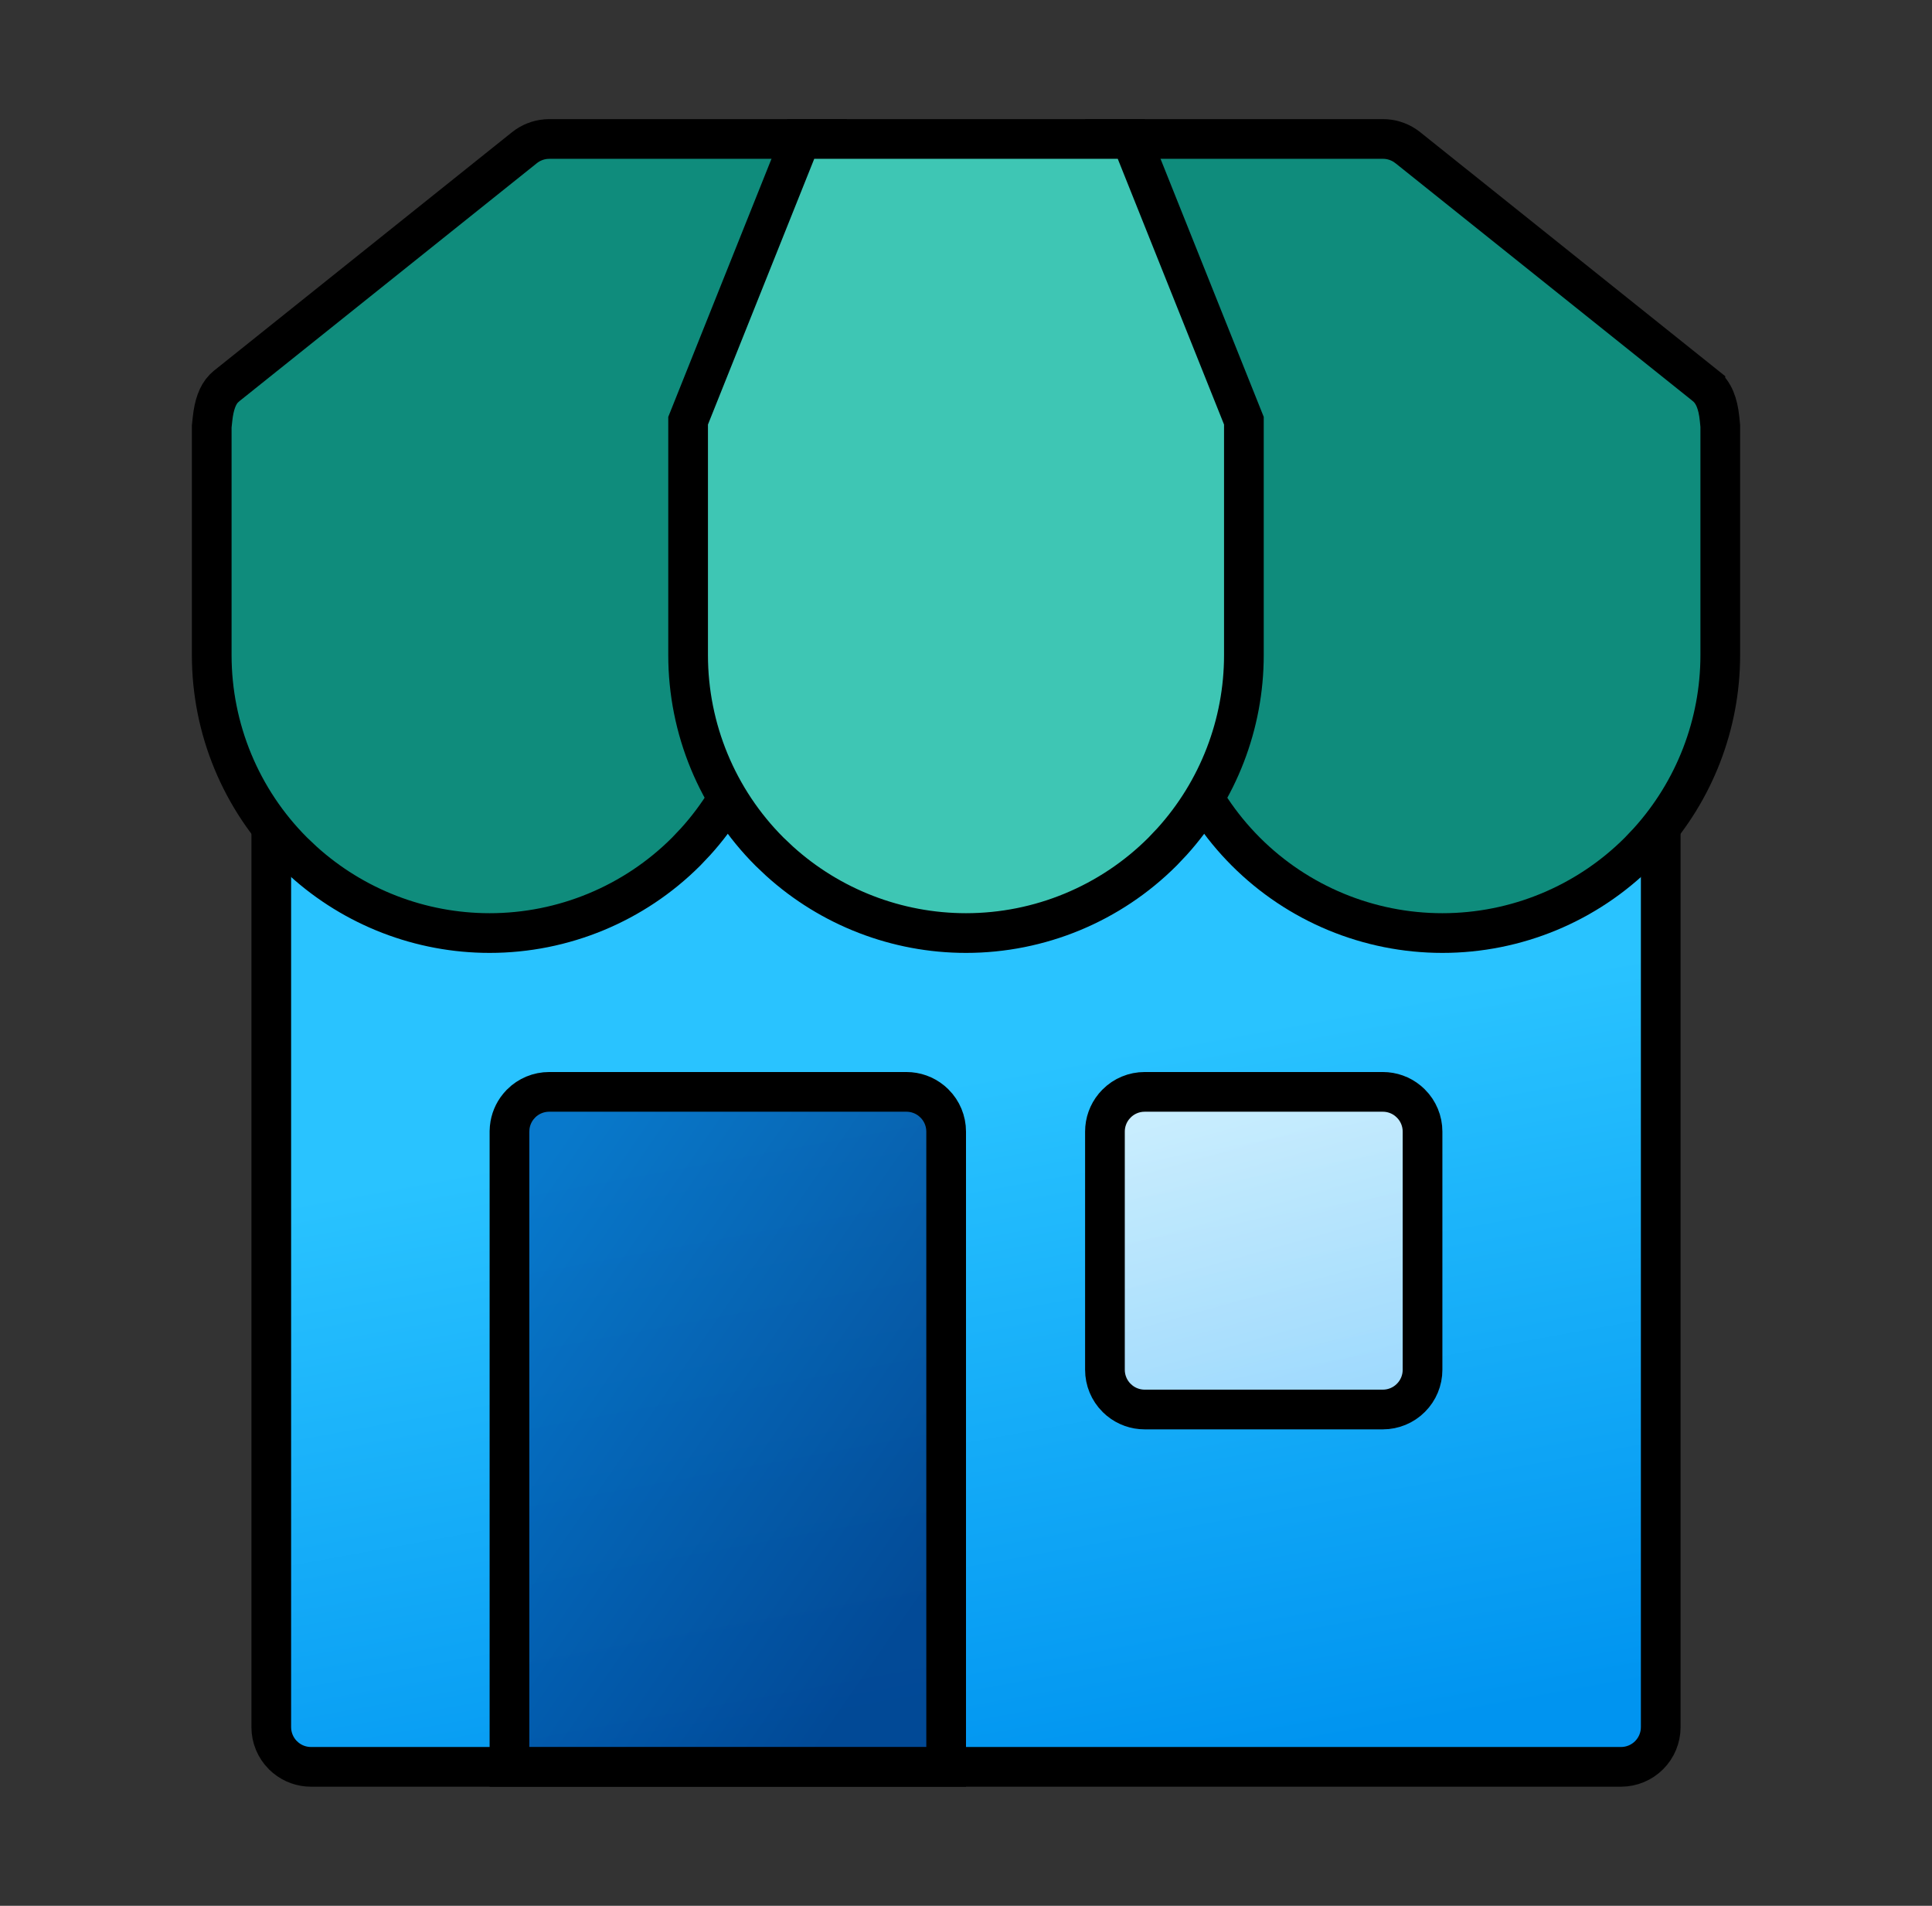
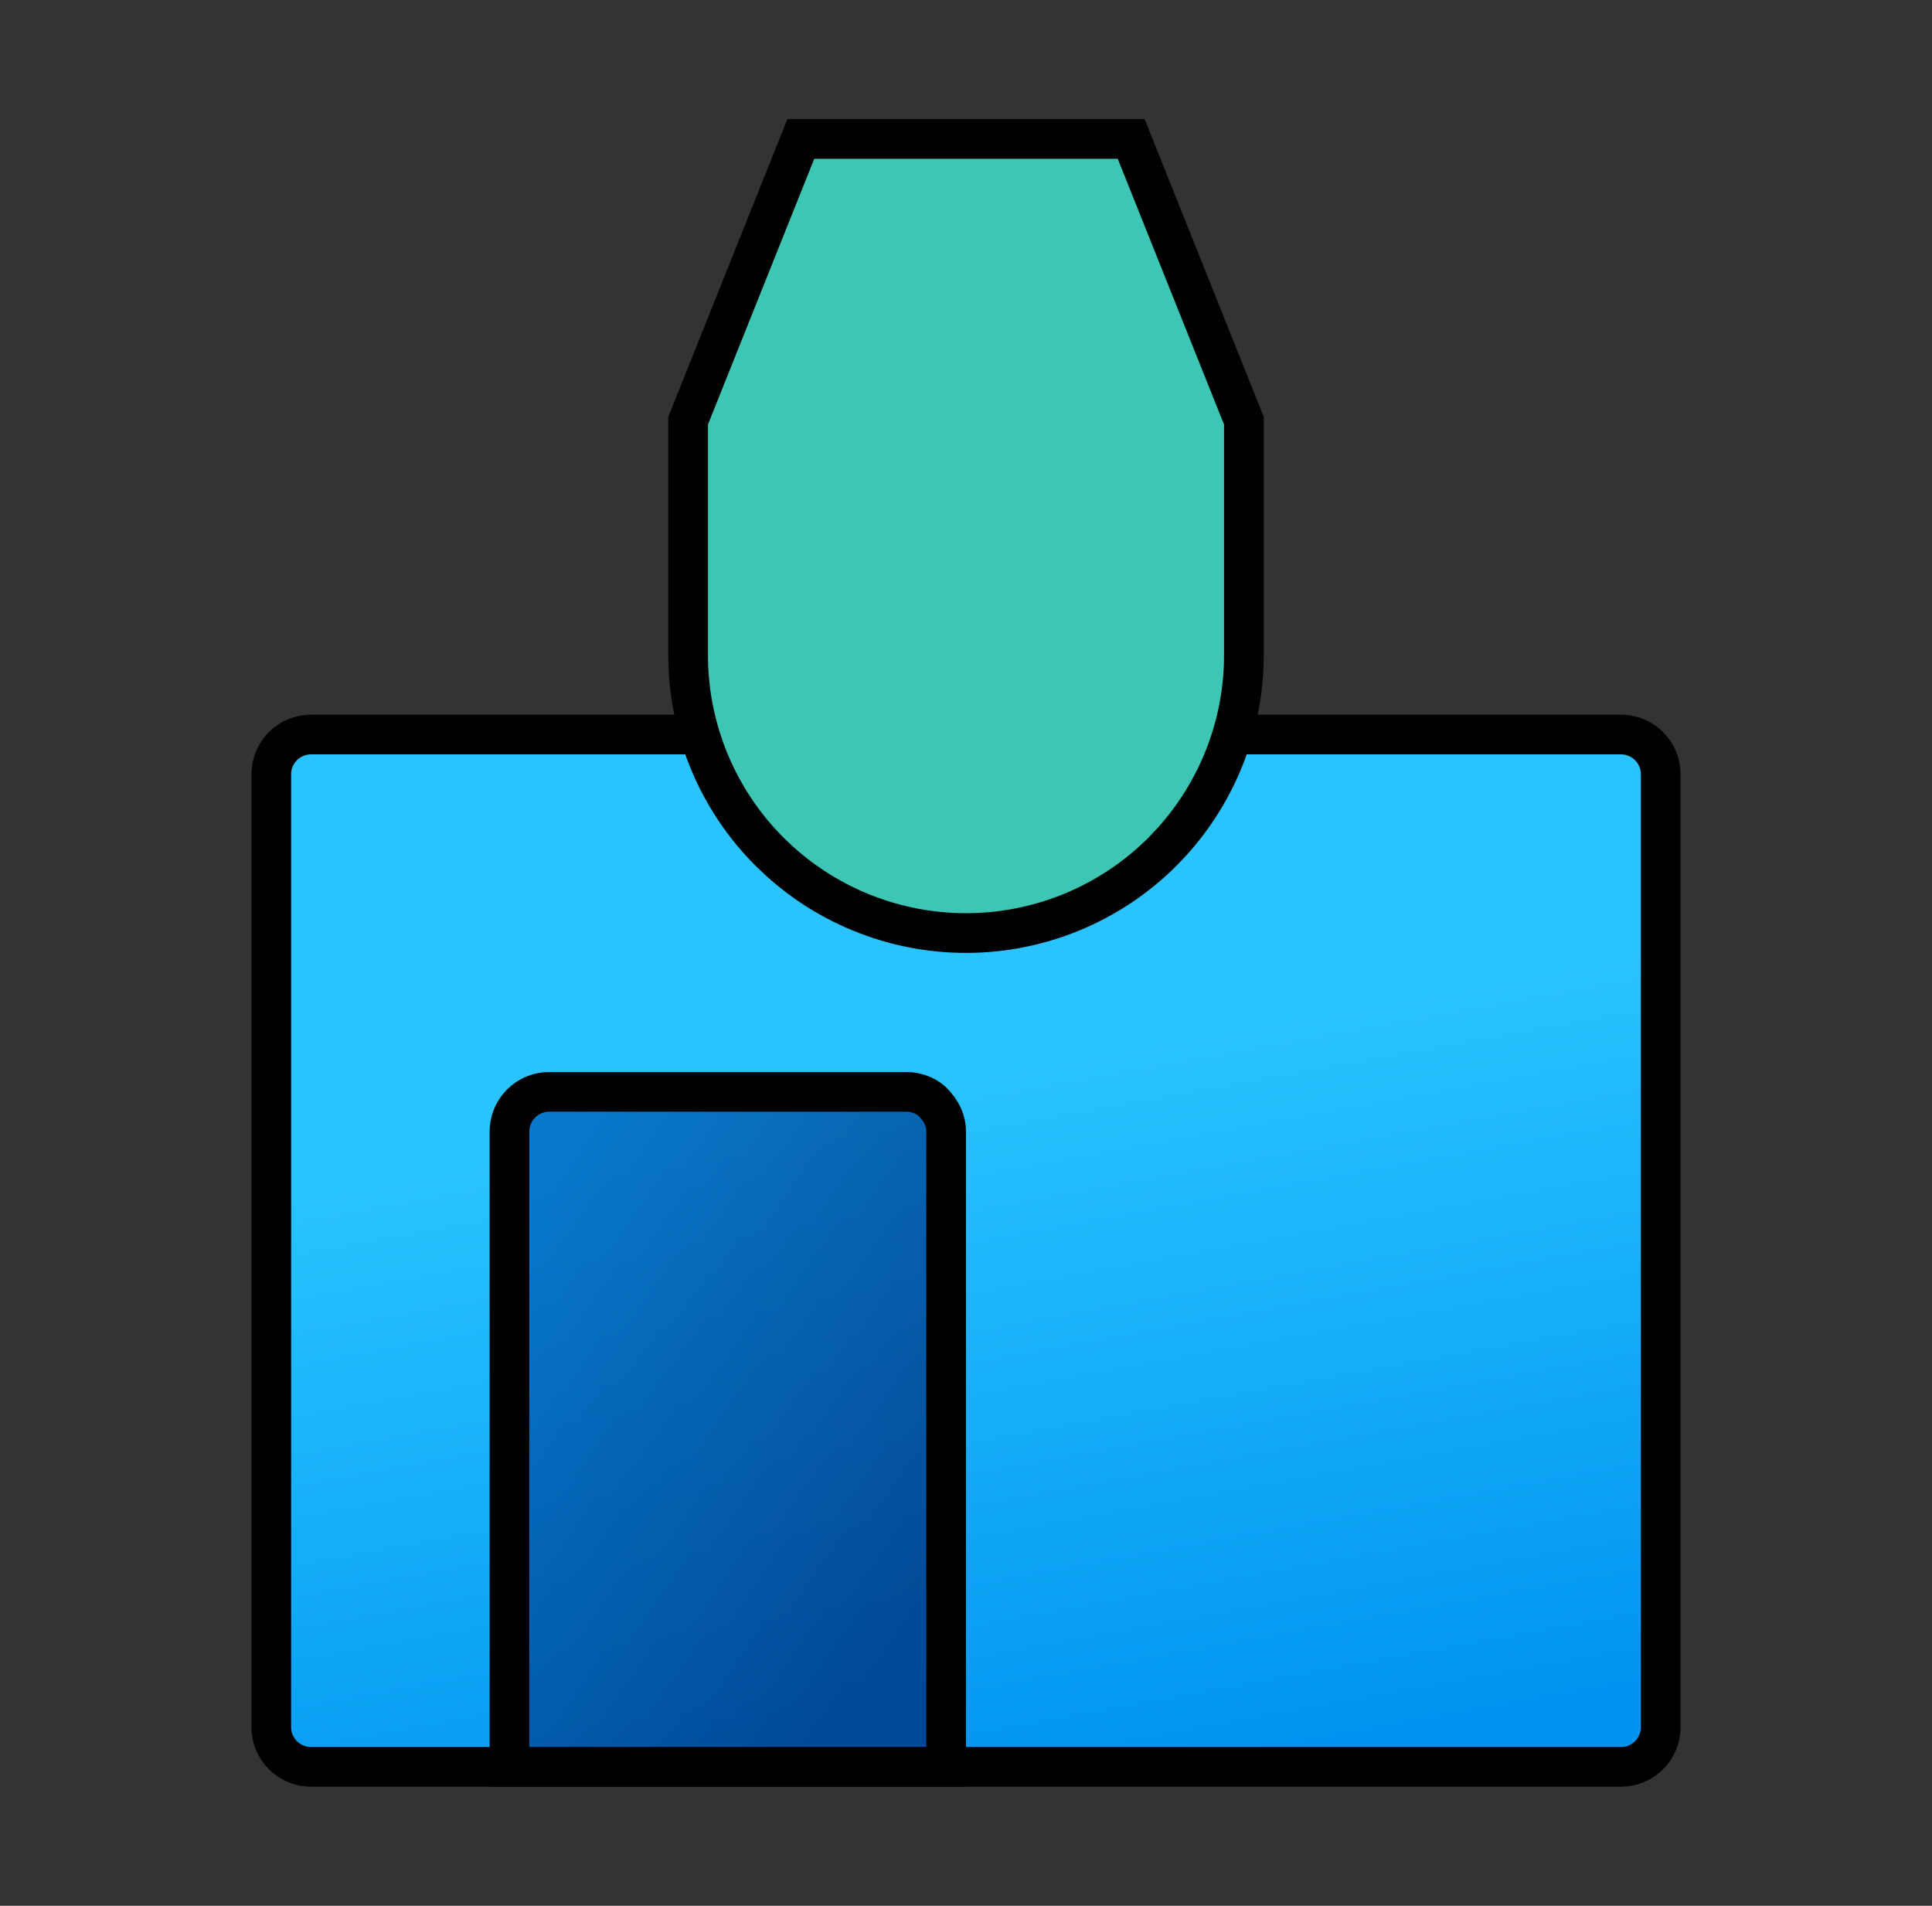
<svg xmlns="http://www.w3.org/2000/svg" width="73" height="72" viewBox="0 0 73 72" fill="none">
  <rect x="0" y="0" width="73" height="72" fill="#333333" stroke="none" />
  <path d="M11.75 27.75H61.25C61.598 27.75 61.933 27.871 62.2 28.09L62.31 28.189C62.592 28.471 62.75 28.852 62.75 29.25V65.25C62.75 65.648 62.592 66.029 62.31 66.311C62.029 66.592 61.648 66.75 61.25 66.75H11.75C11.402 66.75 11.067 66.629 10.8 66.41L10.69 66.311C10.408 66.029 10.25 65.648 10.25 65.25V29.25C10.25 28.902 10.371 28.567 10.59 28.3L10.69 28.189C10.971 27.908 11.352 27.75 11.75 27.75Z" fill="url(#paint0_linear_313_8022)" stroke="black" stroke-width="1.5" />
-   <path d="M20.75 41.25H34.25C34.598 41.25 34.933 41.371 35.2 41.59L35.31 41.69C35.592 41.971 35.75 42.352 35.75 42.75V66.75H19.25V42.75L19.258 42.602C19.287 42.307 19.402 42.029 19.59 41.8L19.689 41.69C19.971 41.408 20.352 41.25 20.75 41.25Z" fill="url(#paint1_linear_313_8022)" fill-opacity="0.8" stroke="black" stroke-width="1.5" />
-   <path d="M43.25 41.25H52.25C52.598 41.25 52.933 41.371 53.2 41.59L53.31 41.69C53.592 41.971 53.75 42.352 53.75 42.75V51.75C53.75 52.148 53.592 52.529 53.31 52.81C53.029 53.092 52.648 53.25 52.25 53.25H43.25C42.902 53.25 42.567 53.129 42.3 52.91L42.19 52.81C41.908 52.529 41.75 52.148 41.75 51.75V42.75C41.75 42.402 41.871 42.067 42.09 41.8L42.19 41.69C42.471 41.408 42.852 41.25 43.25 41.25Z" fill="url(#paint2_linear_313_8022)" fill-opacity="0.8" stroke="black" stroke-width="1.5" />
-   <path d="M31.25 5.25V14.993L29.747 15L29 15.003V24.75C29 27.361 28.027 29.871 26.283 31.797L25.925 32.175C23.956 34.144 21.285 35.25 18.5 35.25C15.889 35.25 13.379 34.277 11.453 32.533L11.075 32.175C9.106 30.206 8 27.535 8 24.75V16.113L8.031 15.821C8.088 15.3 8.219 14.927 8.454 14.681L8.562 14.583L8.564 14.581L19.814 5.581L19.815 5.58C20.048 5.394 20.329 5.282 20.624 5.256L20.751 5.25H31.25Z" fill="#0F8C7C" stroke="black" stroke-width="1.5" />
-   <path d="M52.252 5.25C52.55 5.249 52.841 5.338 53.088 5.502L53.191 5.577L64.438 14.573V14.574C64.749 14.827 64.913 15.233 64.973 15.82L65 16.093V24.75C65 27.361 64.027 29.871 62.283 31.797L61.925 32.175C59.956 34.144 57.285 35.25 54.5 35.25C51.715 35.25 49.044 34.144 47.075 32.175C45.106 30.206 44 27.535 44 24.75V15H39.964L41.671 11.585L41.75 11.427V5.25H52.252Z" fill="#0F8C7C" stroke="black" stroke-width="1.5" />
+   <path d="M20.75 41.25H34.25C34.598 41.25 34.933 41.371 35.2 41.59C35.592 41.971 35.75 42.352 35.75 42.75V66.75H19.25V42.75L19.258 42.602C19.287 42.307 19.402 42.029 19.59 41.8L19.689 41.69C19.971 41.408 20.352 41.25 20.75 41.25Z" fill="url(#paint1_linear_313_8022)" fill-opacity="0.8" stroke="black" stroke-width="1.5" />
  <path d="M42.742 5.25L47 15.894V24.75C47 27.361 46.027 29.871 44.283 31.797L43.925 32.175C41.956 34.144 39.285 35.25 36.5 35.25C33.889 35.25 31.379 34.277 29.453 32.533L29.075 32.175C27.106 30.206 26 27.535 26 24.75V15.894L30.258 5.25H42.742Z" fill="#3EC6B4" stroke="black" stroke-width="1.5" />
  <defs>
    <linearGradient id="paint0_linear_313_8022" x1="23" y1="30.681" x2="30.052" y2="69.462" gradientUnits="userSpaceOnUse">
      <stop offset="0.312" stop-color="#29C3FF" />
      <stop offset="1" stop-color="#0094F0" />
    </linearGradient>
    <linearGradient id="paint1_linear_313_8022" x1="19.143" y1="45.562" x2="36.599" y2="57.654" gradientUnits="userSpaceOnUse">
      <stop stop-color="#0067BF" />
      <stop offset="1" stop-color="#003580" />
    </linearGradient>
    <linearGradient id="paint2_linear_313_8022" x1="45.05" y1="39.002" x2="49.982" y2="56.754" gradientUnits="userSpaceOnUse">
      <stop stop-color="#FDFDFD" />
      <stop offset="1" stop-color="#B3E0FF" />
    </linearGradient>
  </defs>
</svg>